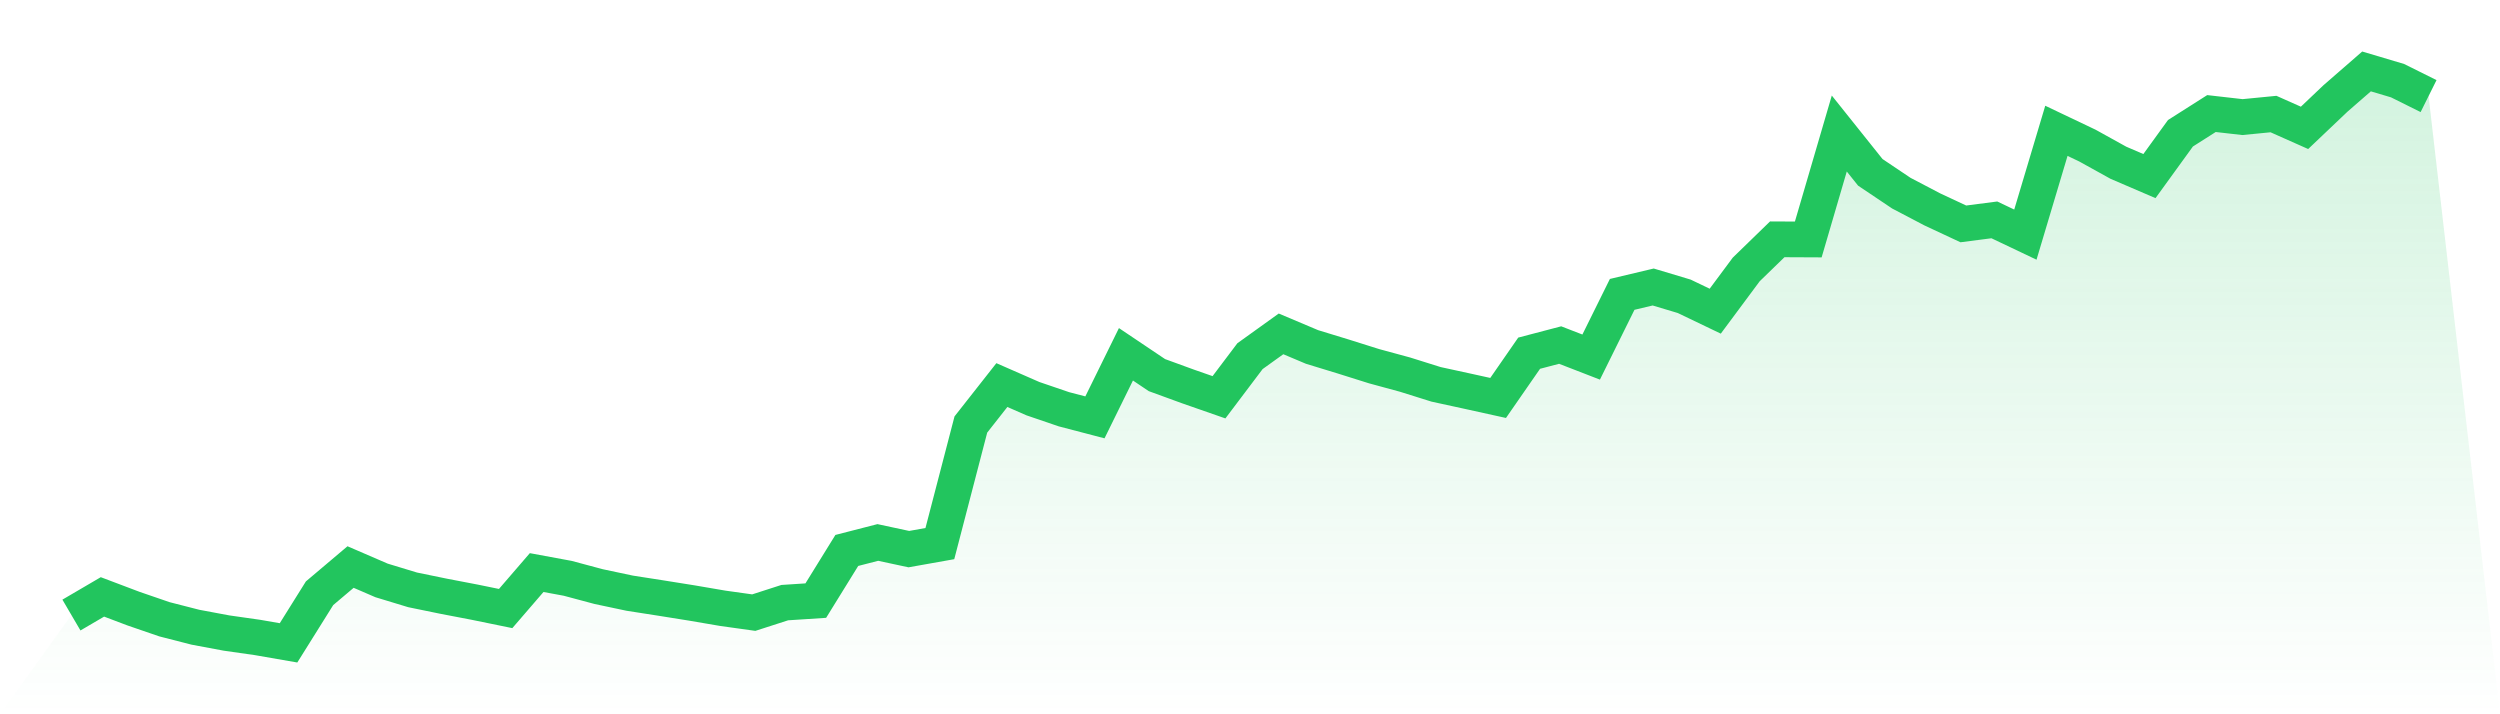
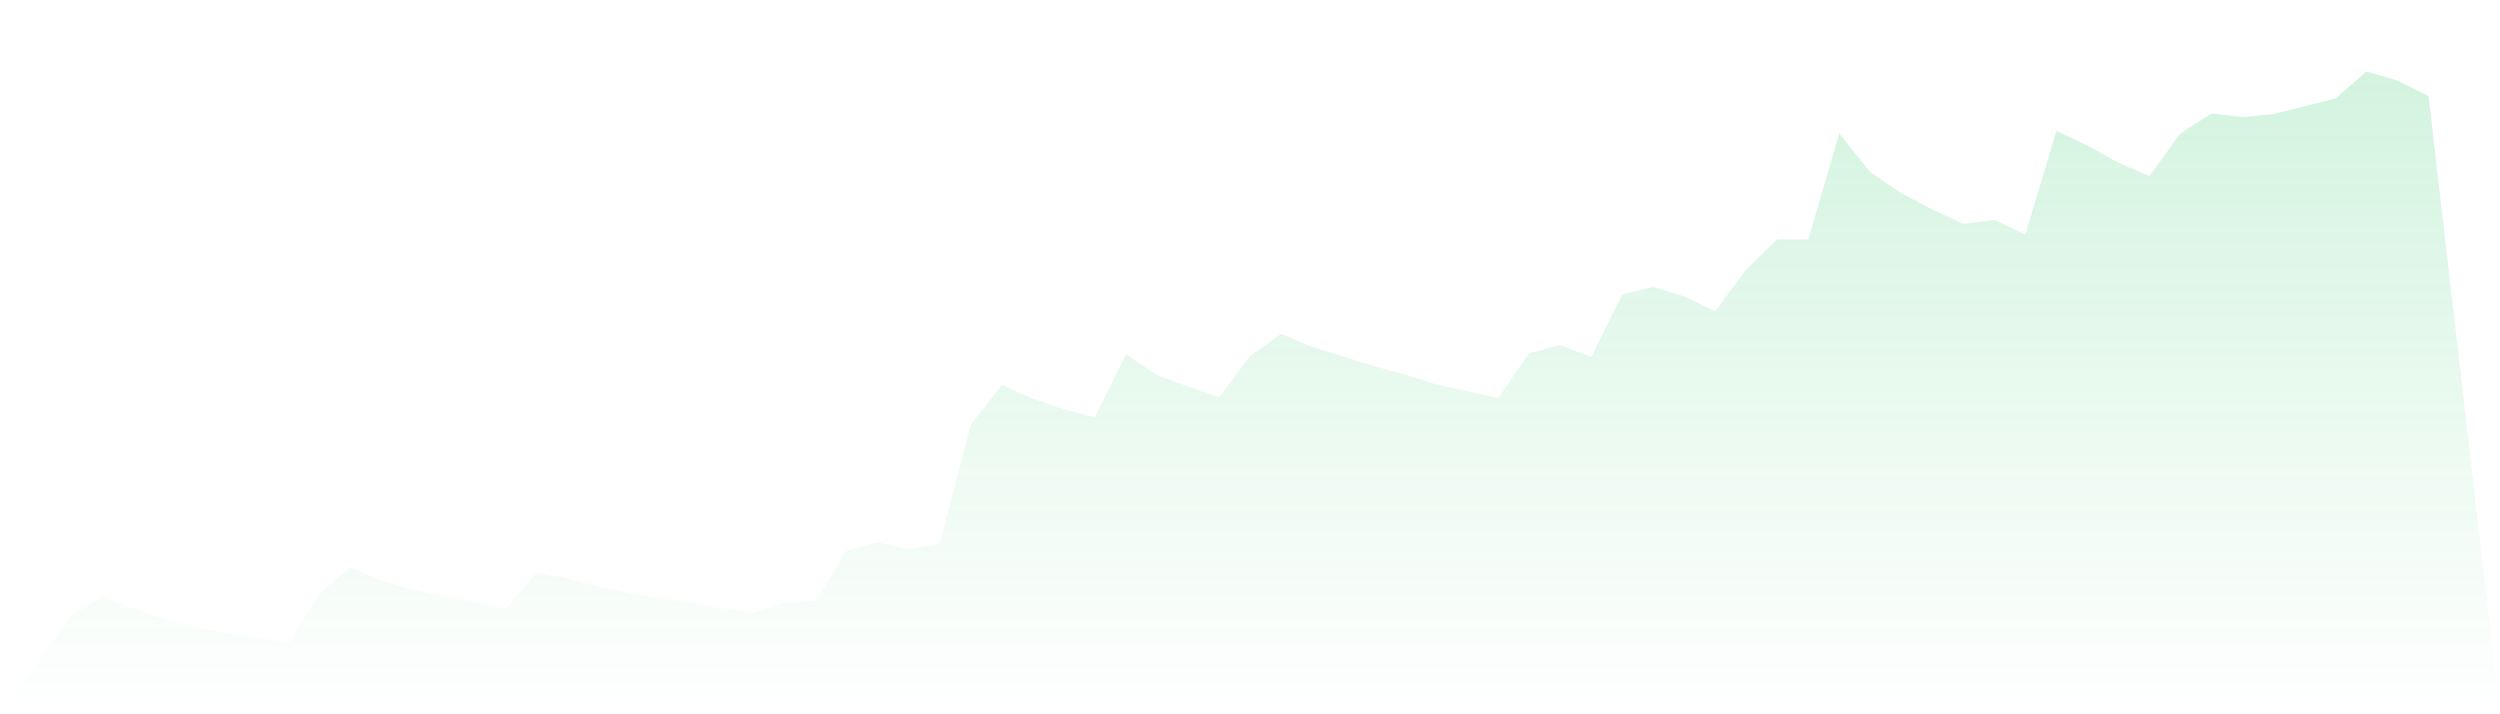
<svg xmlns="http://www.w3.org/2000/svg" viewBox="0 0 140 40">
  <defs>
    <linearGradient id="gradient" x1="0" x2="0" y1="0" y2="1">
      <stop offset="0%" stop-color="#22c55e" stop-opacity="0.2" />
      <stop offset="100%" stop-color="#22c55e" stop-opacity="0" />
    </linearGradient>
  </defs>
-   <path d="M4,34.443 L4,34.443 L5.737,33.426 L7.474,34.083 L9.211,34.68 L10.947,35.125 L12.684,35.45 L14.421,35.698 L16.158,36 L17.895,33.222 L19.632,31.754 L21.368,32.504 L23.105,33.032 L24.842,33.389 L26.579,33.722 L28.316,34.078 L30.053,32.064 L31.789,32.385 L33.526,32.85 L35.263,33.218 L37,33.489 L38.737,33.767 L40.474,34.064 L42.211,34.307 L43.947,33.747 L45.684,33.634 L47.421,30.825 L49.158,30.378 L50.895,30.751 L52.632,30.442 L54.368,23.773 L56.105,21.564 L57.842,22.325 L59.579,22.918 L61.316,23.372 L63.053,19.841 L64.789,21.007 L66.526,21.641 L68.263,22.247 L70,19.945 L71.737,18.697 L73.474,19.43 L75.211,19.961 L76.947,20.507 L78.684,20.979 L80.421,21.524 L82.158,21.902 L83.895,22.285 L85.632,19.779 L87.368,19.323 L89.105,19.996 L90.842,16.485 L92.579,16.072 L94.316,16.593 L96.053,17.426 L97.789,15.089 L99.526,13.402 L101.263,13.41 L103,7.477 L104.737,9.651 L106.474,10.817 L108.211,11.727 L109.947,12.538 L111.684,12.313 L113.421,13.139 L115.158,7.326 L116.895,8.153 L118.632,9.115 L120.368,9.861 L122.105,7.463 L123.842,6.359 L125.579,6.557 L127.316,6.387 L129.053,7.16 L130.789,5.511 L132.526,4 L134.263,4.517 L136,5.381 L140,40 L0,40 z" fill="url(#gradient)" />
-   <path d="M4,34.443 L4,34.443 L5.737,33.426 L7.474,34.083 L9.211,34.68 L10.947,35.125 L12.684,35.45 L14.421,35.698 L16.158,36 L17.895,33.222 L19.632,31.754 L21.368,32.504 L23.105,33.032 L24.842,33.389 L26.579,33.722 L28.316,34.078 L30.053,32.064 L31.789,32.385 L33.526,32.85 L35.263,33.218 L37,33.489 L38.737,33.767 L40.474,34.064 L42.211,34.307 L43.947,33.747 L45.684,33.634 L47.421,30.825 L49.158,30.378 L50.895,30.751 L52.632,30.442 L54.368,23.773 L56.105,21.564 L57.842,22.325 L59.579,22.918 L61.316,23.372 L63.053,19.841 L64.789,21.007 L66.526,21.641 L68.263,22.247 L70,19.945 L71.737,18.697 L73.474,19.43 L75.211,19.961 L76.947,20.507 L78.684,20.979 L80.421,21.524 L82.158,21.902 L83.895,22.285 L85.632,19.779 L87.368,19.323 L89.105,19.996 L90.842,16.485 L92.579,16.072 L94.316,16.593 L96.053,17.426 L97.789,15.089 L99.526,13.402 L101.263,13.41 L103,7.477 L104.737,9.651 L106.474,10.817 L108.211,11.727 L109.947,12.538 L111.684,12.313 L113.421,13.139 L115.158,7.326 L116.895,8.153 L118.632,9.115 L120.368,9.861 L122.105,7.463 L123.842,6.359 L125.579,6.557 L127.316,6.387 L129.053,7.16 L130.789,5.511 L132.526,4 L134.263,4.517 L136,5.381" fill="none" stroke="#22c55e" stroke-width="2" />
+   <path d="M4,34.443 L4,34.443 L5.737,33.426 L7.474,34.083 L9.211,34.68 L10.947,35.125 L12.684,35.45 L14.421,35.698 L16.158,36 L17.895,33.222 L19.632,31.754 L21.368,32.504 L23.105,33.032 L24.842,33.389 L26.579,33.722 L28.316,34.078 L30.053,32.064 L31.789,32.385 L33.526,32.85 L35.263,33.218 L37,33.489 L38.737,33.767 L40.474,34.064 L42.211,34.307 L43.947,33.747 L45.684,33.634 L47.421,30.825 L49.158,30.378 L50.895,30.751 L52.632,30.442 L54.368,23.773 L56.105,21.564 L57.842,22.325 L59.579,22.918 L61.316,23.372 L63.053,19.841 L64.789,21.007 L66.526,21.641 L68.263,22.247 L70,19.945 L71.737,18.697 L73.474,19.43 L75.211,19.961 L76.947,20.507 L78.684,20.979 L80.421,21.524 L82.158,21.902 L83.895,22.285 L85.632,19.779 L87.368,19.323 L89.105,19.996 L90.842,16.485 L92.579,16.072 L94.316,16.593 L96.053,17.426 L97.789,15.089 L99.526,13.402 L101.263,13.41 L103,7.477 L104.737,9.651 L106.474,10.817 L108.211,11.727 L109.947,12.538 L111.684,12.313 L113.421,13.139 L115.158,7.326 L116.895,8.153 L118.632,9.115 L120.368,9.861 L122.105,7.463 L123.842,6.359 L125.579,6.557 L127.316,6.387 L130.789,5.511 L132.526,4 L134.263,4.517 L136,5.381 L140,40 L0,40 z" fill="url(#gradient)" />
</svg>